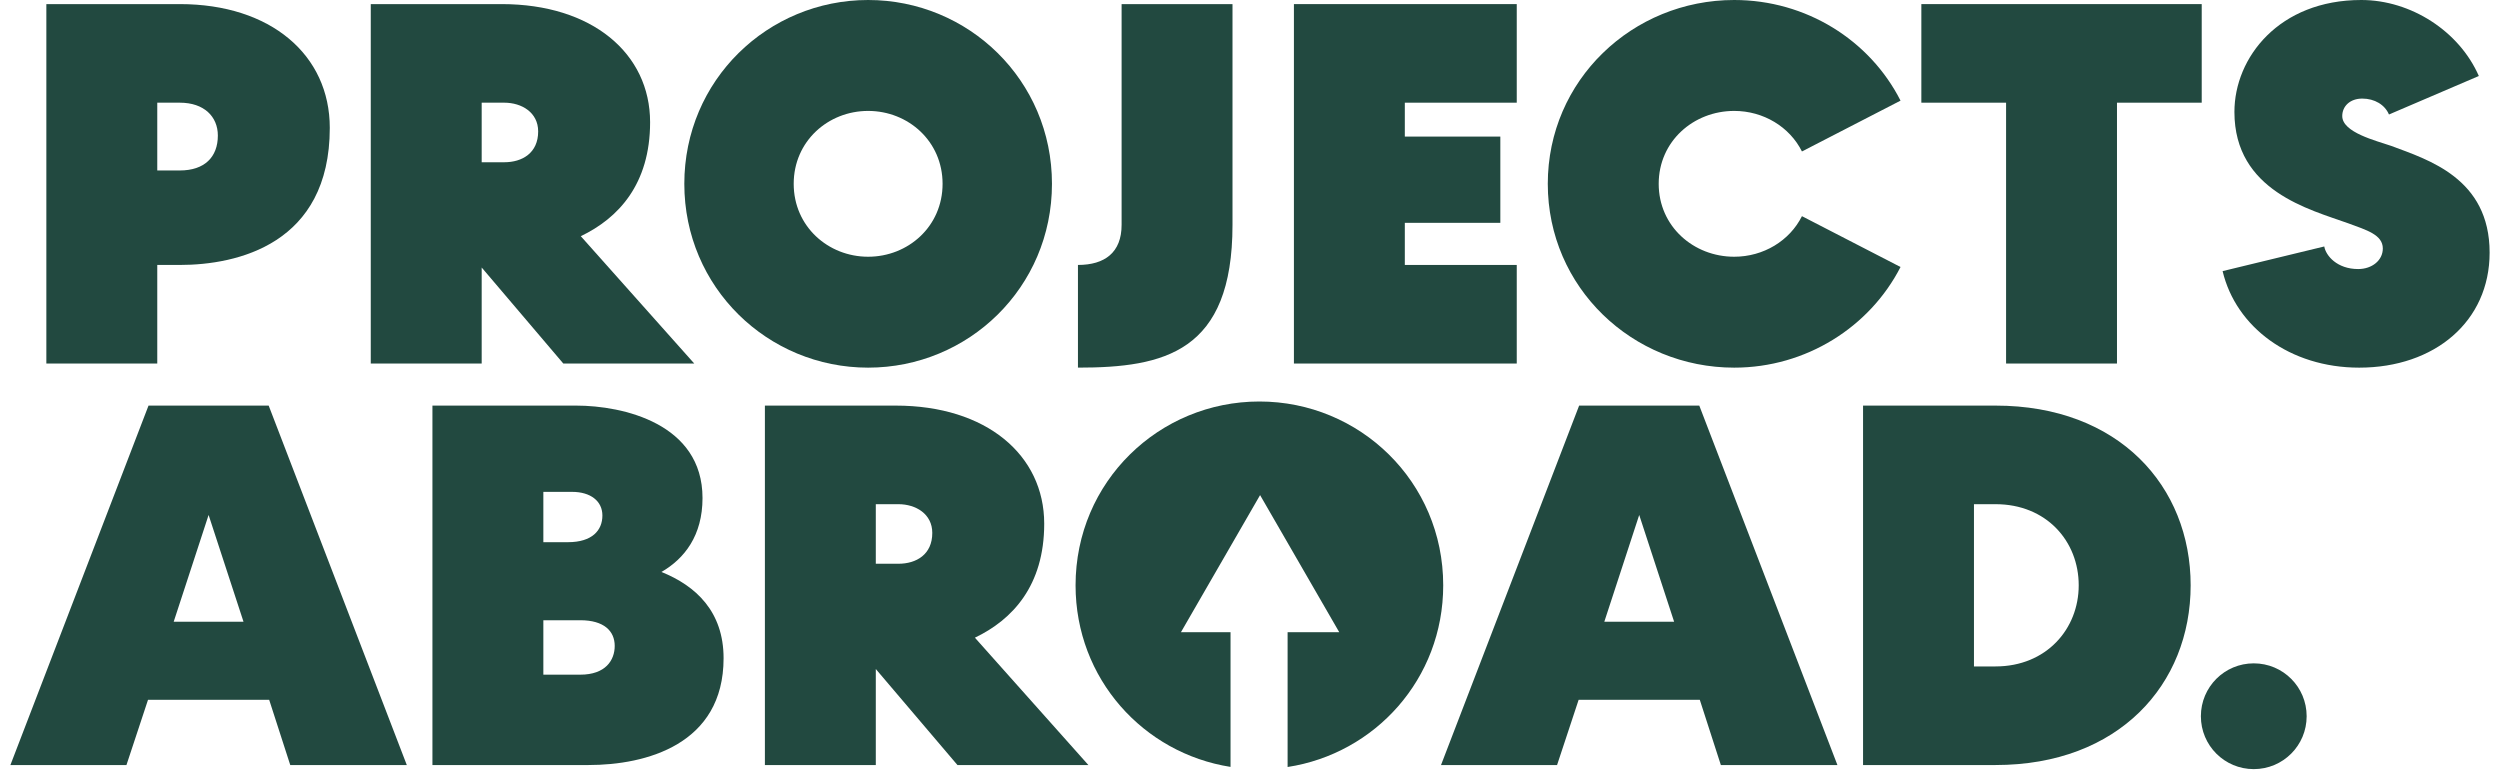
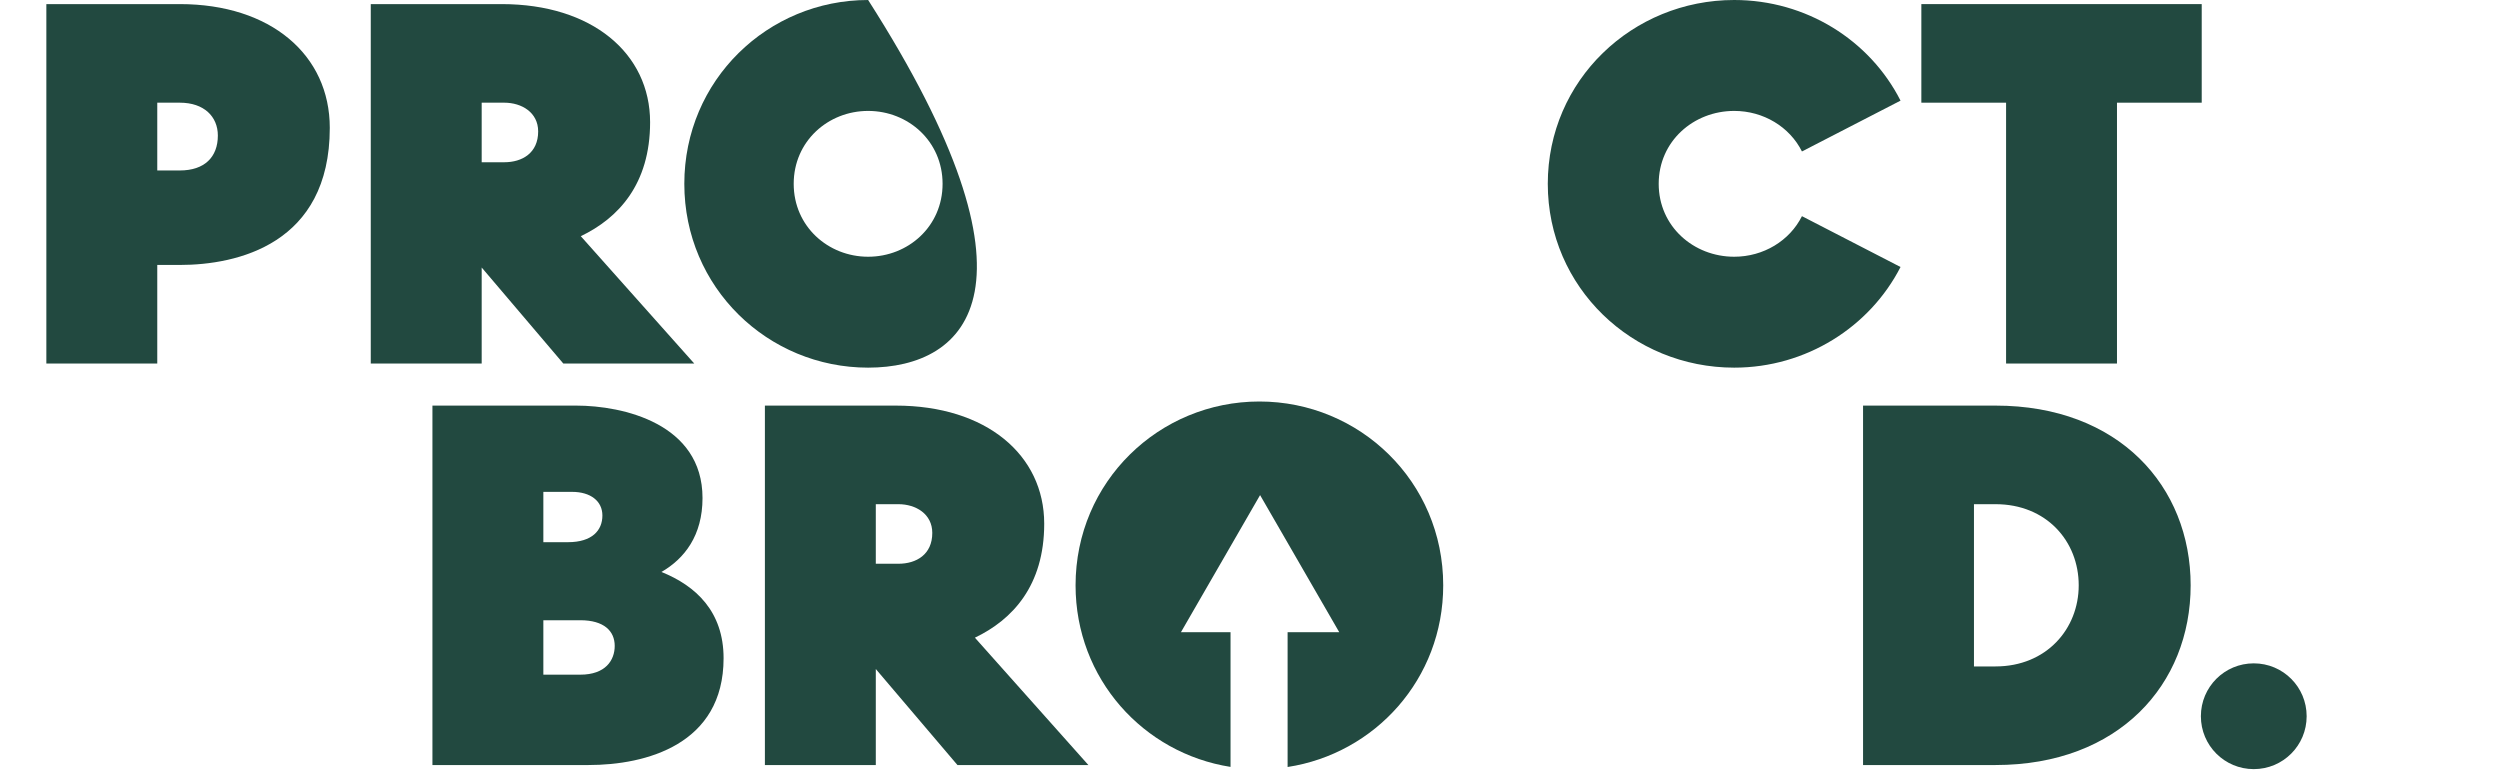
<svg xmlns="http://www.w3.org/2000/svg" width="150" height="47" viewBox="0 0 150 47" fill="none">
-   <path d="M141.551 22.059C137.392 22.059 134.157 19.625 133.356 16.267L139.456 14.788C139.549 15.342 140.227 16.143 141.49 16.143C142.322 16.143 142.969 15.62 142.969 14.911C142.969 14.079 141.983 13.802 140.904 13.402C138.594 12.57 134.065 11.461 134.065 6.716C134.065 3.451 136.745 0 141.675 0C144.663 0 147.559 1.879 148.73 4.56L143.338 6.87C143.092 6.285 142.476 5.915 141.736 5.915C140.997 5.915 140.535 6.377 140.535 6.963C140.535 7.949 142.568 8.441 143.462 8.75C145.68 9.581 149.377 10.691 149.377 15.158C149.377 19.286 146.08 22.059 141.551 22.059Z" fill="#224940" />
  <path d="M120.365 21.812V6.161H115.281V0.246H132.103V6.161H127.019V21.812H120.365Z" fill="#224940" />
  <path d="M104.051 22.059C97.951 22.059 92.867 17.253 92.867 11.029C92.867 4.806 97.951 0 104.051 0C108.364 0 112.184 2.403 114.032 6.038L108.117 9.088C107.378 7.61 105.807 6.655 104.051 6.655C101.617 6.655 99.522 8.472 99.522 11.029C99.522 13.586 101.617 15.404 104.051 15.404C105.807 15.404 107.378 14.449 108.117 12.97L114.032 16.02C112.184 19.625 108.364 22.059 104.051 22.059Z" fill="#224940" />
-   <path d="M77.635 21.812V0.246H91.005V6.161H84.289V8.195H90.02V13.37H84.289V15.897H91.005V21.812H77.635Z" fill="#224940" />
-   <path d="M64.677 15.897C66.279 15.897 67.296 15.157 67.296 13.494V0.246H73.95V13.494C73.95 21.134 69.853 22.058 64.677 22.058V15.897Z" fill="#224940" />
-   <path d="M52.088 22.059C46.072 22.059 41.059 17.253 41.059 11.029C41.059 4.806 46.072 0 52.088 0C58.104 0 63.118 4.806 63.118 11.029C63.118 17.253 58.104 22.059 52.088 22.059ZM47.622 11.029C47.622 13.586 49.688 15.404 52.088 15.404C54.489 15.404 56.555 13.586 56.555 11.029C56.555 8.472 54.489 6.655 52.088 6.655C49.688 6.655 47.622 8.472 47.622 11.029Z" fill="#224940" />
+   <path d="M52.088 22.059C46.072 22.059 41.059 17.253 41.059 11.029C41.059 4.806 46.072 0 52.088 0C63.118 17.253 58.104 22.059 52.088 22.059ZM47.622 11.029C47.622 13.586 49.688 15.404 52.088 15.404C54.489 15.404 56.555 13.586 56.555 11.029C56.555 8.472 54.489 6.655 52.088 6.655C49.688 6.655 47.622 8.472 47.622 11.029Z" fill="#224940" />
  <path d="M22.246 21.812V0.246H30.102C35.525 0.246 39.006 3.204 39.006 7.332C39.006 11.06 37.096 13.093 34.847 14.171L41.655 21.812H33.799L28.901 16.051V21.812H22.246ZM28.901 9.735H30.256C31.334 9.735 32.29 9.18 32.29 7.887C32.29 6.747 31.304 6.161 30.256 6.161H28.901V9.735Z" fill="#224940" />
  <path d="M2.781 21.812V0.246H10.791C16.244 0.246 19.787 3.296 19.787 7.671C19.787 14.664 14.211 15.897 10.791 15.897H9.436V21.812H2.781ZM9.436 10.228H10.791C12.27 10.228 13.071 9.427 13.071 8.133C13.071 6.993 12.239 6.161 10.791 6.161H9.436V10.228Z" fill="#224940" />
  <path d="M135.226 46.147C133.47 46.147 132.053 44.73 132.053 42.974C132.053 41.218 133.47 39.801 135.226 39.801C136.982 39.801 138.399 41.218 138.399 42.974C138.399 44.73 136.982 46.147 135.226 46.147Z" fill="#224940" />
  <path d="M111.783 45.902V24.336H119.732C127.126 24.336 131.439 29.173 131.439 35.119C131.439 41.065 127.126 45.902 119.732 45.902H111.783ZM118.438 39.986H119.732C122.782 39.986 124.723 37.737 124.723 35.119C124.723 32.469 122.782 30.251 119.732 30.251H118.438V39.986Z" fill="#224940" />
-   <path d="M86.461 45.902L94.748 24.336H101.957L110.245 45.902H103.251L101.988 41.989H94.718L93.424 45.902H86.461ZM96.258 37.306H100.448L98.353 30.898L96.258 37.306Z" fill="#224940" />
  <path d="M45.894 45.902V24.336H53.75C59.172 24.336 62.653 27.294 62.653 31.422C62.653 35.15 60.743 37.183 58.494 38.261L65.303 45.902H57.447L52.548 40.141V45.902H45.894ZM52.548 33.825H53.904C54.982 33.825 55.937 33.27 55.937 31.976C55.937 30.837 54.951 30.251 53.904 30.251H52.548V33.825Z" fill="#224940" />
  <path d="M25.946 45.902V24.336H34.573C37.376 24.336 42.151 25.414 42.151 29.881C42.151 32.13 41.073 33.517 39.687 34.318C41.751 35.15 43.415 36.69 43.415 39.494C43.415 44.669 38.763 45.902 35.312 45.902H25.946ZM32.601 40.48H34.819C36.329 40.48 36.883 39.617 36.883 38.754C36.883 37.861 36.236 37.214 34.819 37.214H32.601V40.48ZM32.601 32.531H34.08C35.528 32.531 36.144 31.822 36.144 30.929C36.144 30.066 35.435 29.512 34.326 29.512H32.601V32.531Z" fill="#224940" />
-   <path d="M0.624 45.902L8.911 24.336H16.121L24.408 45.902H17.415L16.151 41.989H8.881L7.587 45.902H0.624ZM10.421 37.306H14.611L12.516 30.898L10.421 37.306Z" fill="#224940" />
  <path fill-rule="evenodd" clip-rule="evenodd" d="M77.256 46.02L77.256 37.931L80.354 37.931L75.605 29.706L70.857 37.931L73.832 37.931V46.014C68.615 45.196 64.534 40.734 64.534 35.119C64.534 28.896 69.548 24.09 75.564 24.09C81.58 24.09 86.593 28.896 86.593 35.119C86.593 40.748 82.491 45.218 77.256 46.02Z" fill="#224940" />
</svg>